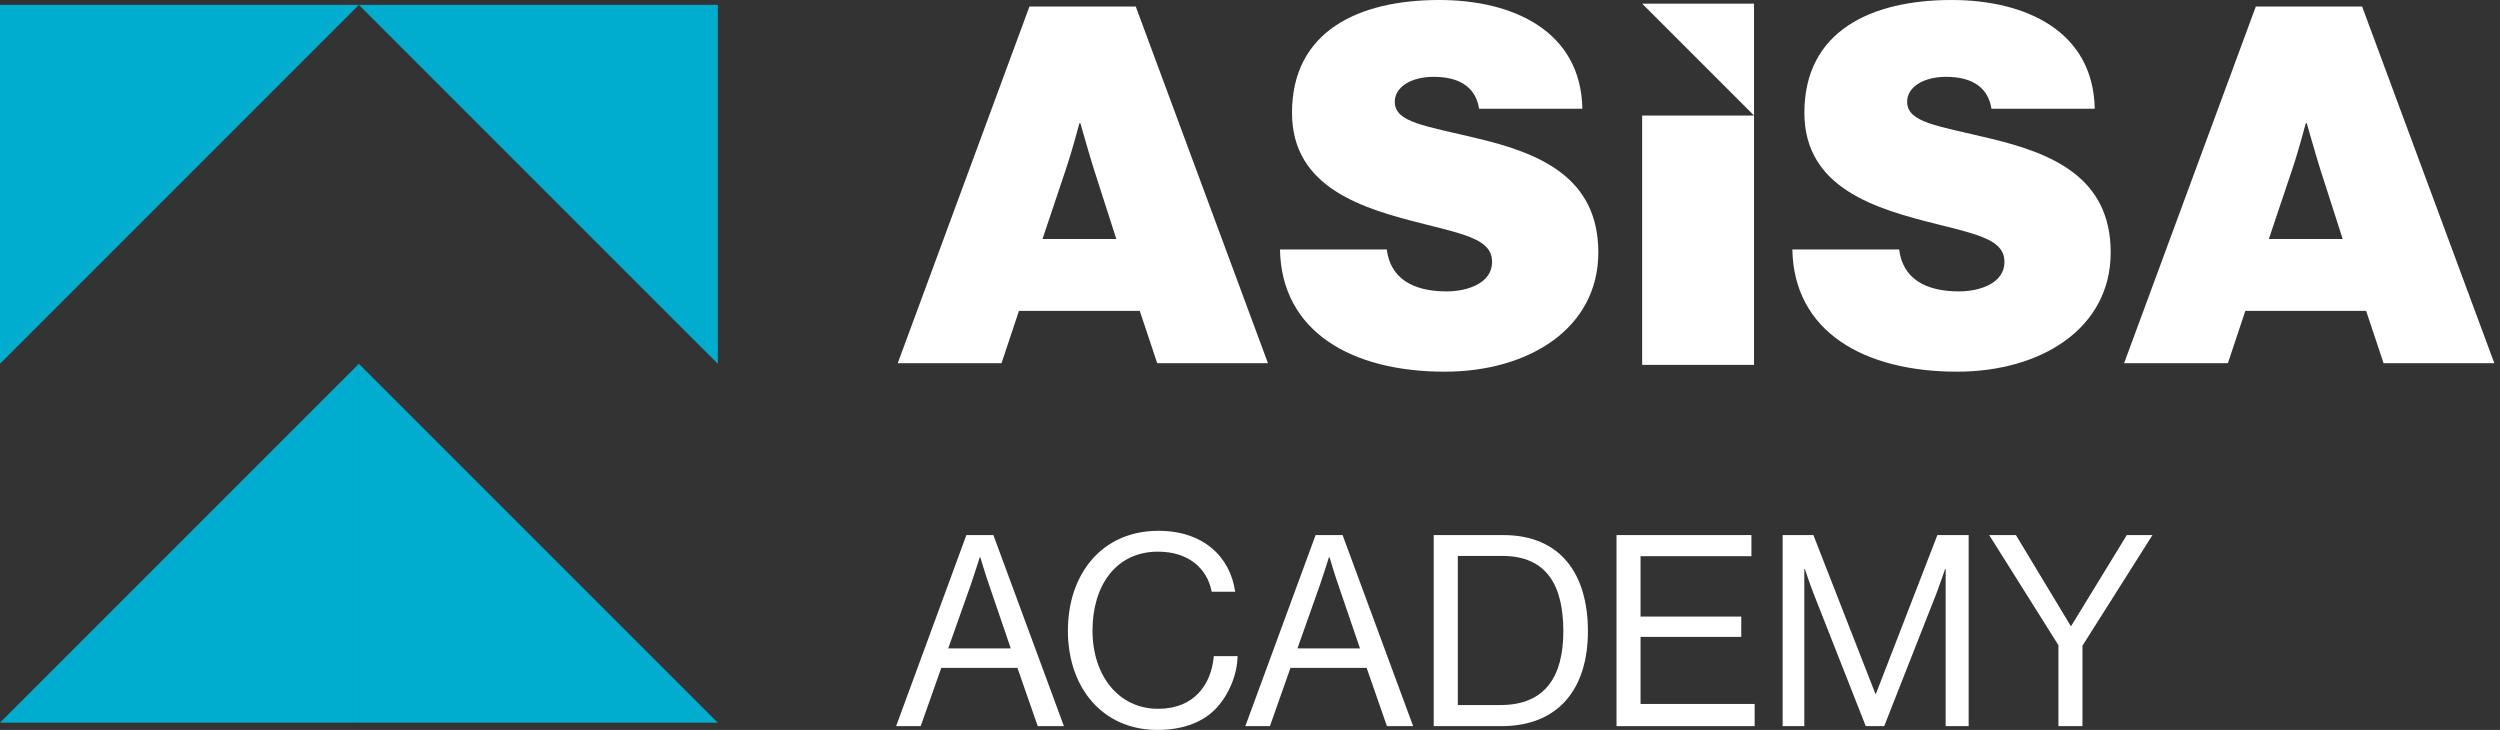
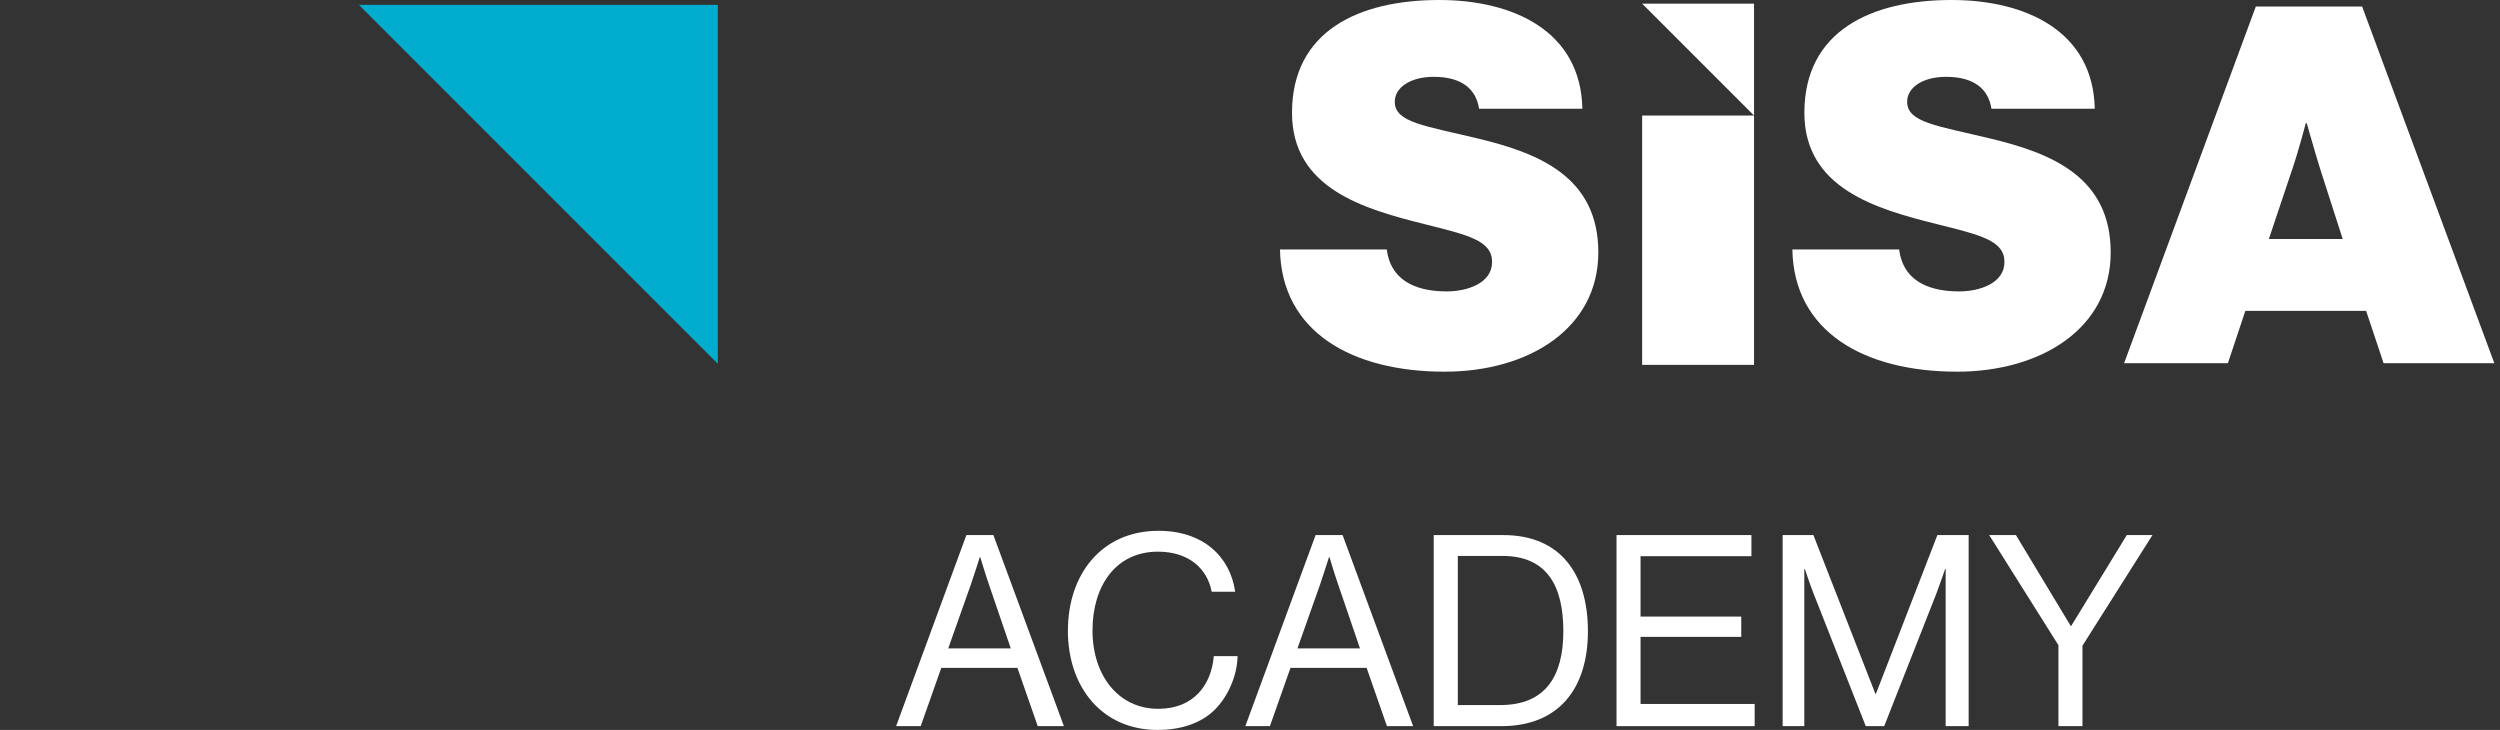
<svg xmlns="http://www.w3.org/2000/svg" width="137" height="40" viewBox="0 0 137 40" fill="none">
  <rect x="0" y="0" width="137" height="40" fill="#333333" stroke="none" />
  <path d="M39.337 19.935V0.266H19.668" fill="#00ADCE" />
-   <path d="M19.668 19.935V39.604H39.337" fill="#00ADCE" />
-   <path d="M19.669 19.935V39.604H0" fill="#00ADCE" />
-   <path d="M0 19.935V0.266H19.669" fill="#00ADCE" />
-   <path d="M56.416 0.357H62.239L69.485 19.905H63.416L62.458 17.035H55.84L54.883 19.905H49.195L56.414 0.357H56.416ZM57.128 13.098H61.175L59.944 9.269C59.644 8.312 59.206 6.753 59.206 6.753H59.152C59.152 6.753 58.74 8.312 58.413 9.269L57.128 13.098Z" fill="white" />
  <path d="M70.143 13.671H75.995C76.187 15.23 77.388 15.969 79.277 15.969C80.397 15.969 81.766 15.53 81.766 14.356C81.766 13.181 80.453 12.879 78.048 12.278C74.766 11.458 70.802 10.338 70.802 6.18C70.802 1.696 74.466 0 78.868 0C82.915 0 86.633 1.696 86.714 5.96H81.054C80.889 4.894 80.124 4.21 78.565 4.21C77.307 4.21 76.433 4.784 76.433 5.576C76.433 6.724 78.1 6.889 81.027 7.6C84.309 8.393 87.588 9.678 87.588 13.834C87.588 17.99 83.787 20.368 79.166 20.368C74.079 20.368 70.224 18.182 70.143 13.669V13.671Z" fill="white" />
  <path d="M98.221 13.671H104.073C104.265 15.23 105.466 15.969 107.355 15.969C108.475 15.969 109.844 15.53 109.844 14.356C109.844 13.181 108.532 12.879 106.126 12.278C102.844 11.458 98.88 10.338 98.88 6.18C98.88 1.696 102.544 0 106.946 0C110.994 0 114.711 1.696 114.792 5.96H109.132C108.967 4.894 108.202 4.21 106.643 4.21C105.385 4.21 104.511 4.784 104.511 5.576C104.511 6.724 106.178 6.889 109.105 7.6C112.387 8.393 115.666 9.678 115.666 13.834C115.666 17.99 111.865 20.368 107.244 20.368C102.157 20.368 98.302 18.182 98.221 13.669V13.671Z" fill="white" />
  <path d="M123.621 0.357H129.444L136.69 19.905H130.621L129.663 17.035H123.045L122.088 19.905H116.4L123.619 0.357H123.621ZM124.333 13.098H128.38L127.149 9.269C126.849 8.312 126.411 6.753 126.411 6.753H126.357C126.357 6.753 125.946 8.312 125.618 9.269L124.333 13.098Z" fill="white" />
  <path d="M89.99 6.332V13.864V19.994H96.121V12.463V6.332H89.99Z" fill="white" />
  <path d="M96.121 6.332V0.202H89.99" fill="white" />
  <path d="M52.958 29.322H54.438L58.303 39.793H56.868L55.755 36.6H51.582L50.454 39.793H49.107L52.958 29.322ZM51.963 35.531H55.39L54.189 32.016C53.985 31.43 53.721 30.536 53.721 30.536H53.692C53.692 30.536 53.413 31.415 53.209 32.016L51.963 35.531Z" fill="white" />
  <path d="M58.522 34.551C58.522 31.477 60.366 29.088 63.485 29.088C65.93 29.088 67.41 30.494 67.688 32.427H66.4C66.152 31.124 65.11 30.231 63.456 30.231C61.156 30.231 59.869 32.09 59.869 34.551C59.869 37.014 61.289 38.843 63.471 38.843C65.448 38.843 66.386 37.496 66.516 35.957H67.819C67.804 36.996 67.306 38.168 66.56 38.902C65.829 39.618 64.758 40 63.426 40C60.455 40 58.52 37.73 58.52 34.551H58.522Z" fill="white" />
  <path d="M72.095 29.322H73.574L77.44 39.793H76.004L74.891 36.6H70.718L69.591 39.793H68.244L72.095 29.322ZM71.1 35.531H74.527L73.326 32.016C73.121 31.43 72.858 30.536 72.858 30.536H72.828C72.828 30.536 72.55 31.415 72.346 32.016L71.1 35.531Z" fill="white" />
  <path d="M78.568 29.322H82.375C85.523 29.322 87.018 31.459 87.018 34.593C87.018 37.727 85.423 39.793 82.274 39.793H78.568V29.322ZM82.229 38.636C84.689 38.636 85.671 37.055 85.671 34.593C85.671 32.131 84.792 30.465 82.333 30.465H79.888V38.636H82.232H82.229Z" fill="white" />
  <path d="M88.582 29.322H95.978V30.479H89.902V33.788H95.421V34.901H89.902V38.577H96.155V39.793H88.585V29.322H88.582Z" fill="white" />
  <path d="M97.689 29.322H99.374L102.771 38.02H102.801L106.169 29.322H107.882V39.793H106.622V31.183H106.592C106.592 31.183 106.314 32.003 106.124 32.501L103.254 39.793H102.244L99.374 32.501C99.169 31.974 98.906 31.183 98.906 31.183H98.876V39.793H97.689V29.322Z" fill="white" />
  <path d="M112.802 35.357L109.008 29.322H110.473L113.474 34.3H113.503L116.549 29.322H117.955L114.119 35.384V39.791H112.802V35.354V35.357Z" fill="white" />
</svg>